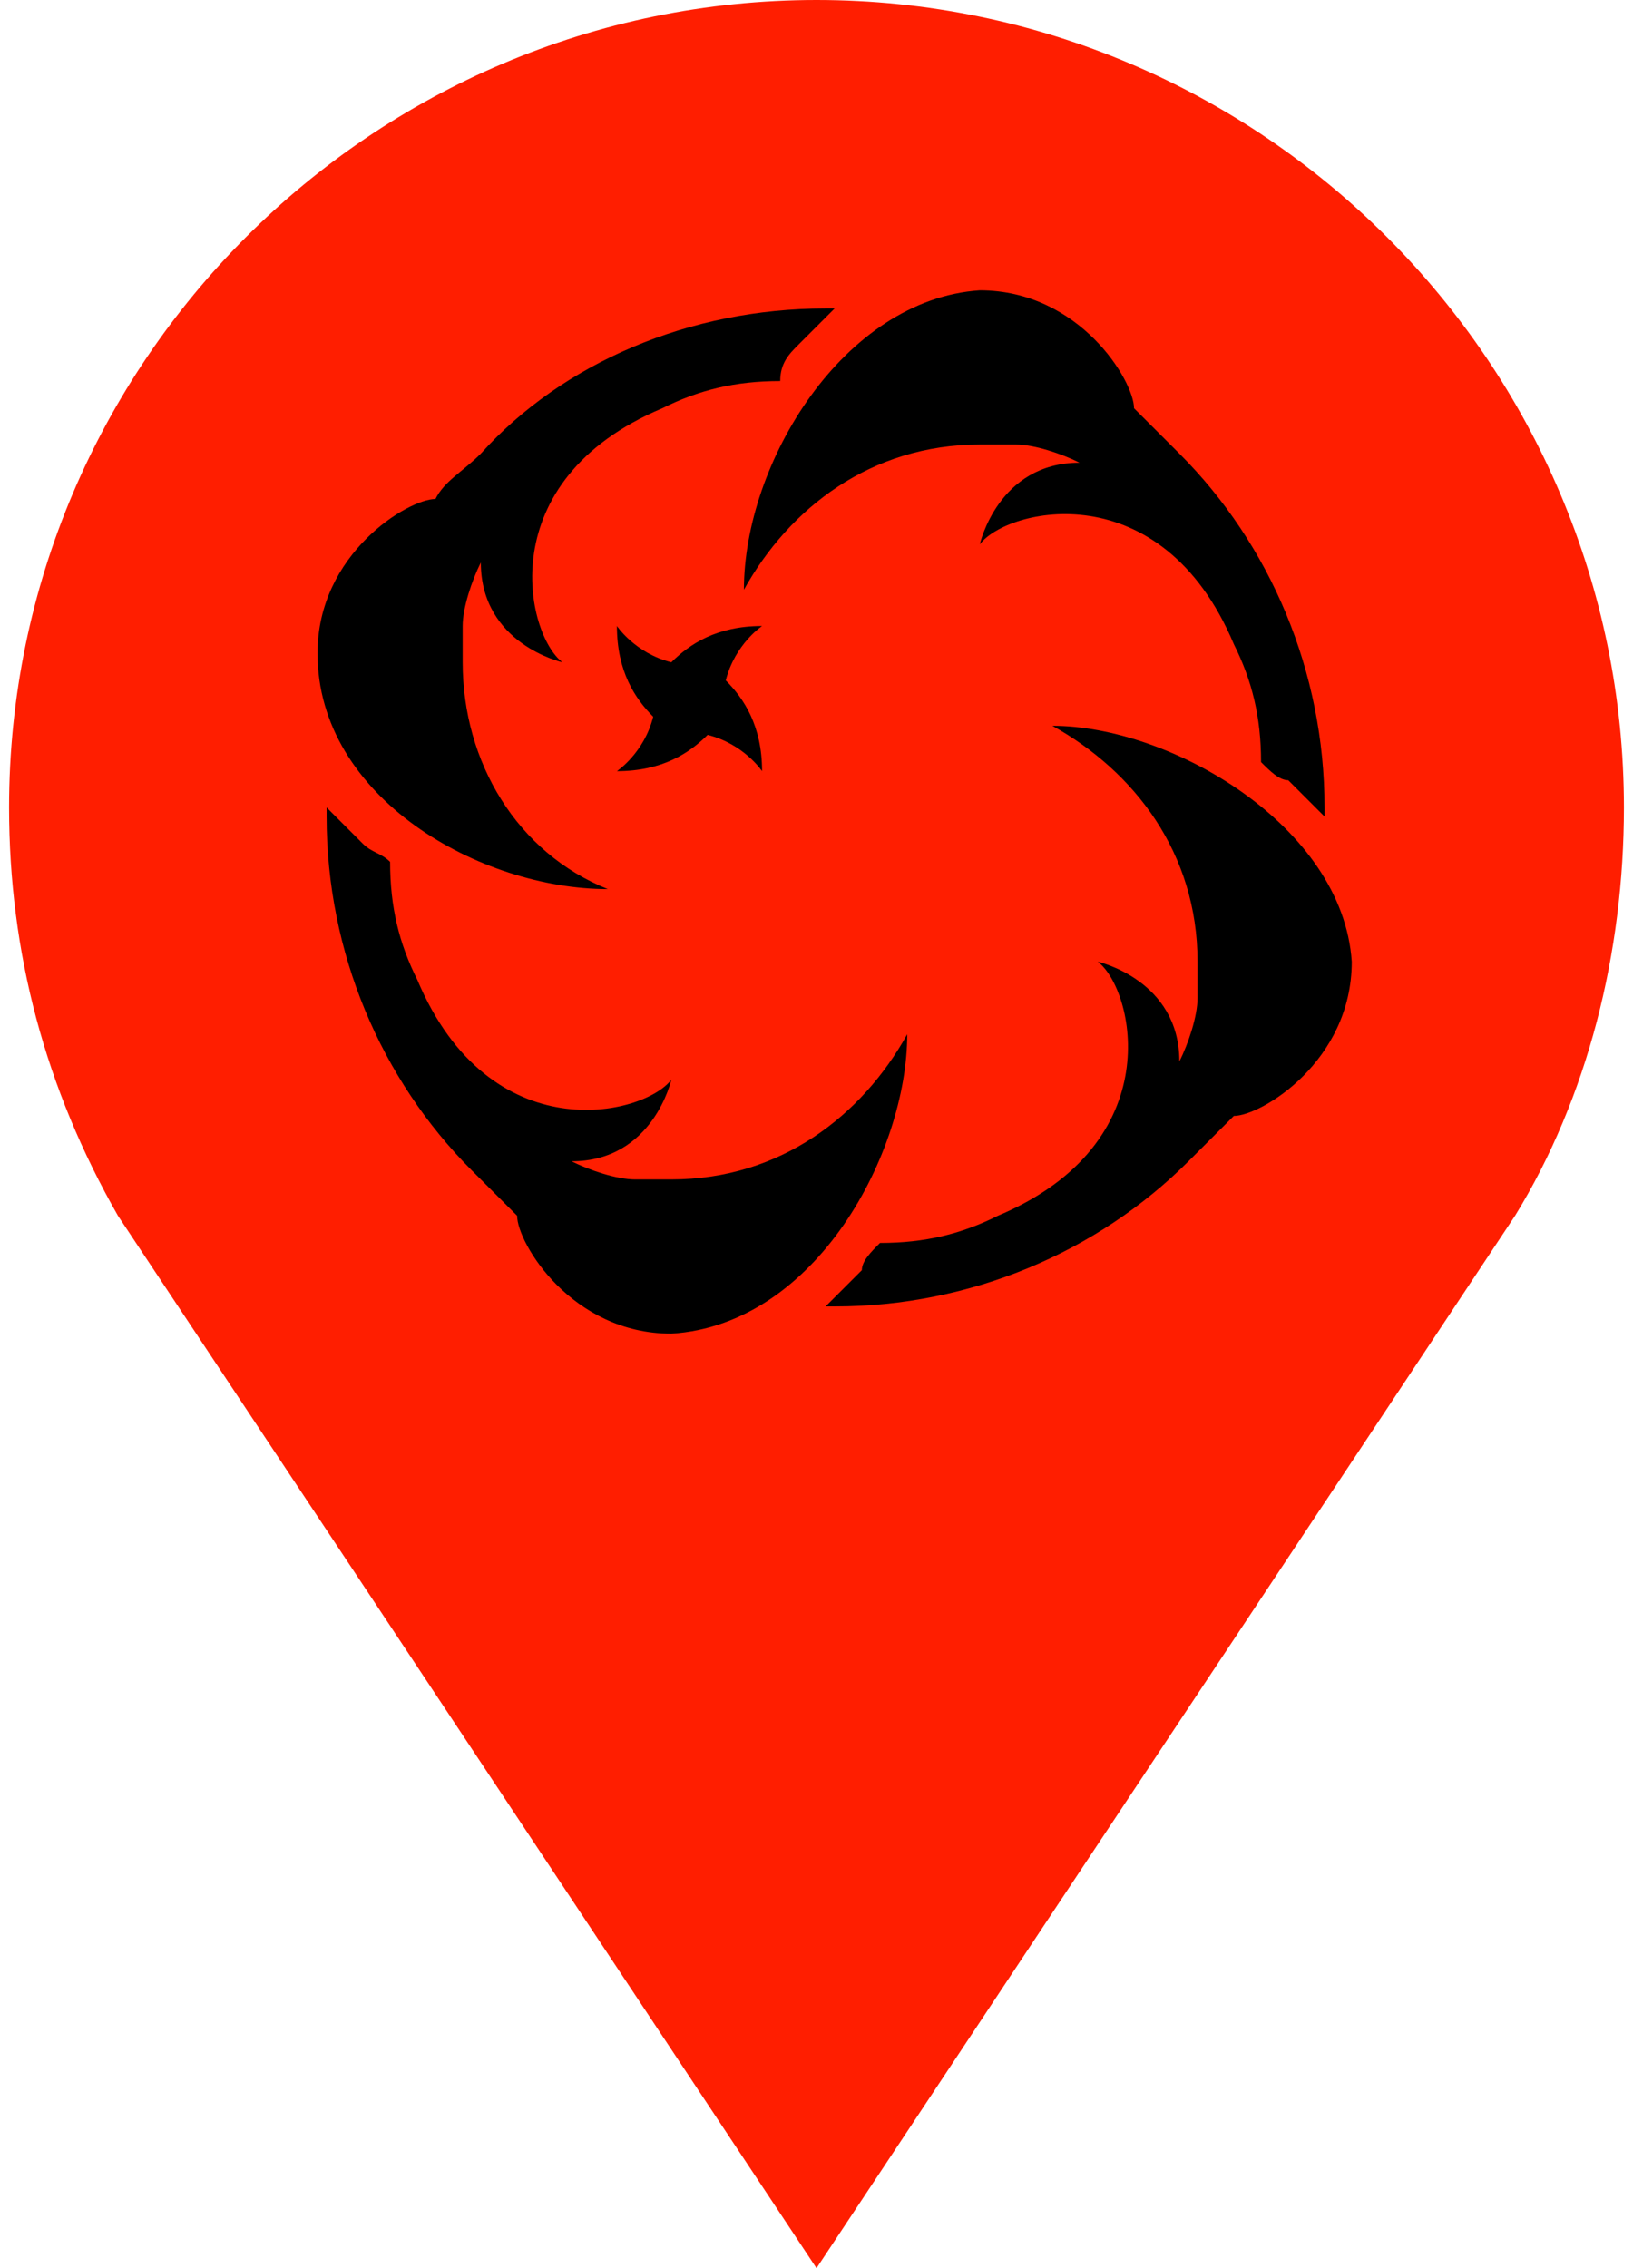
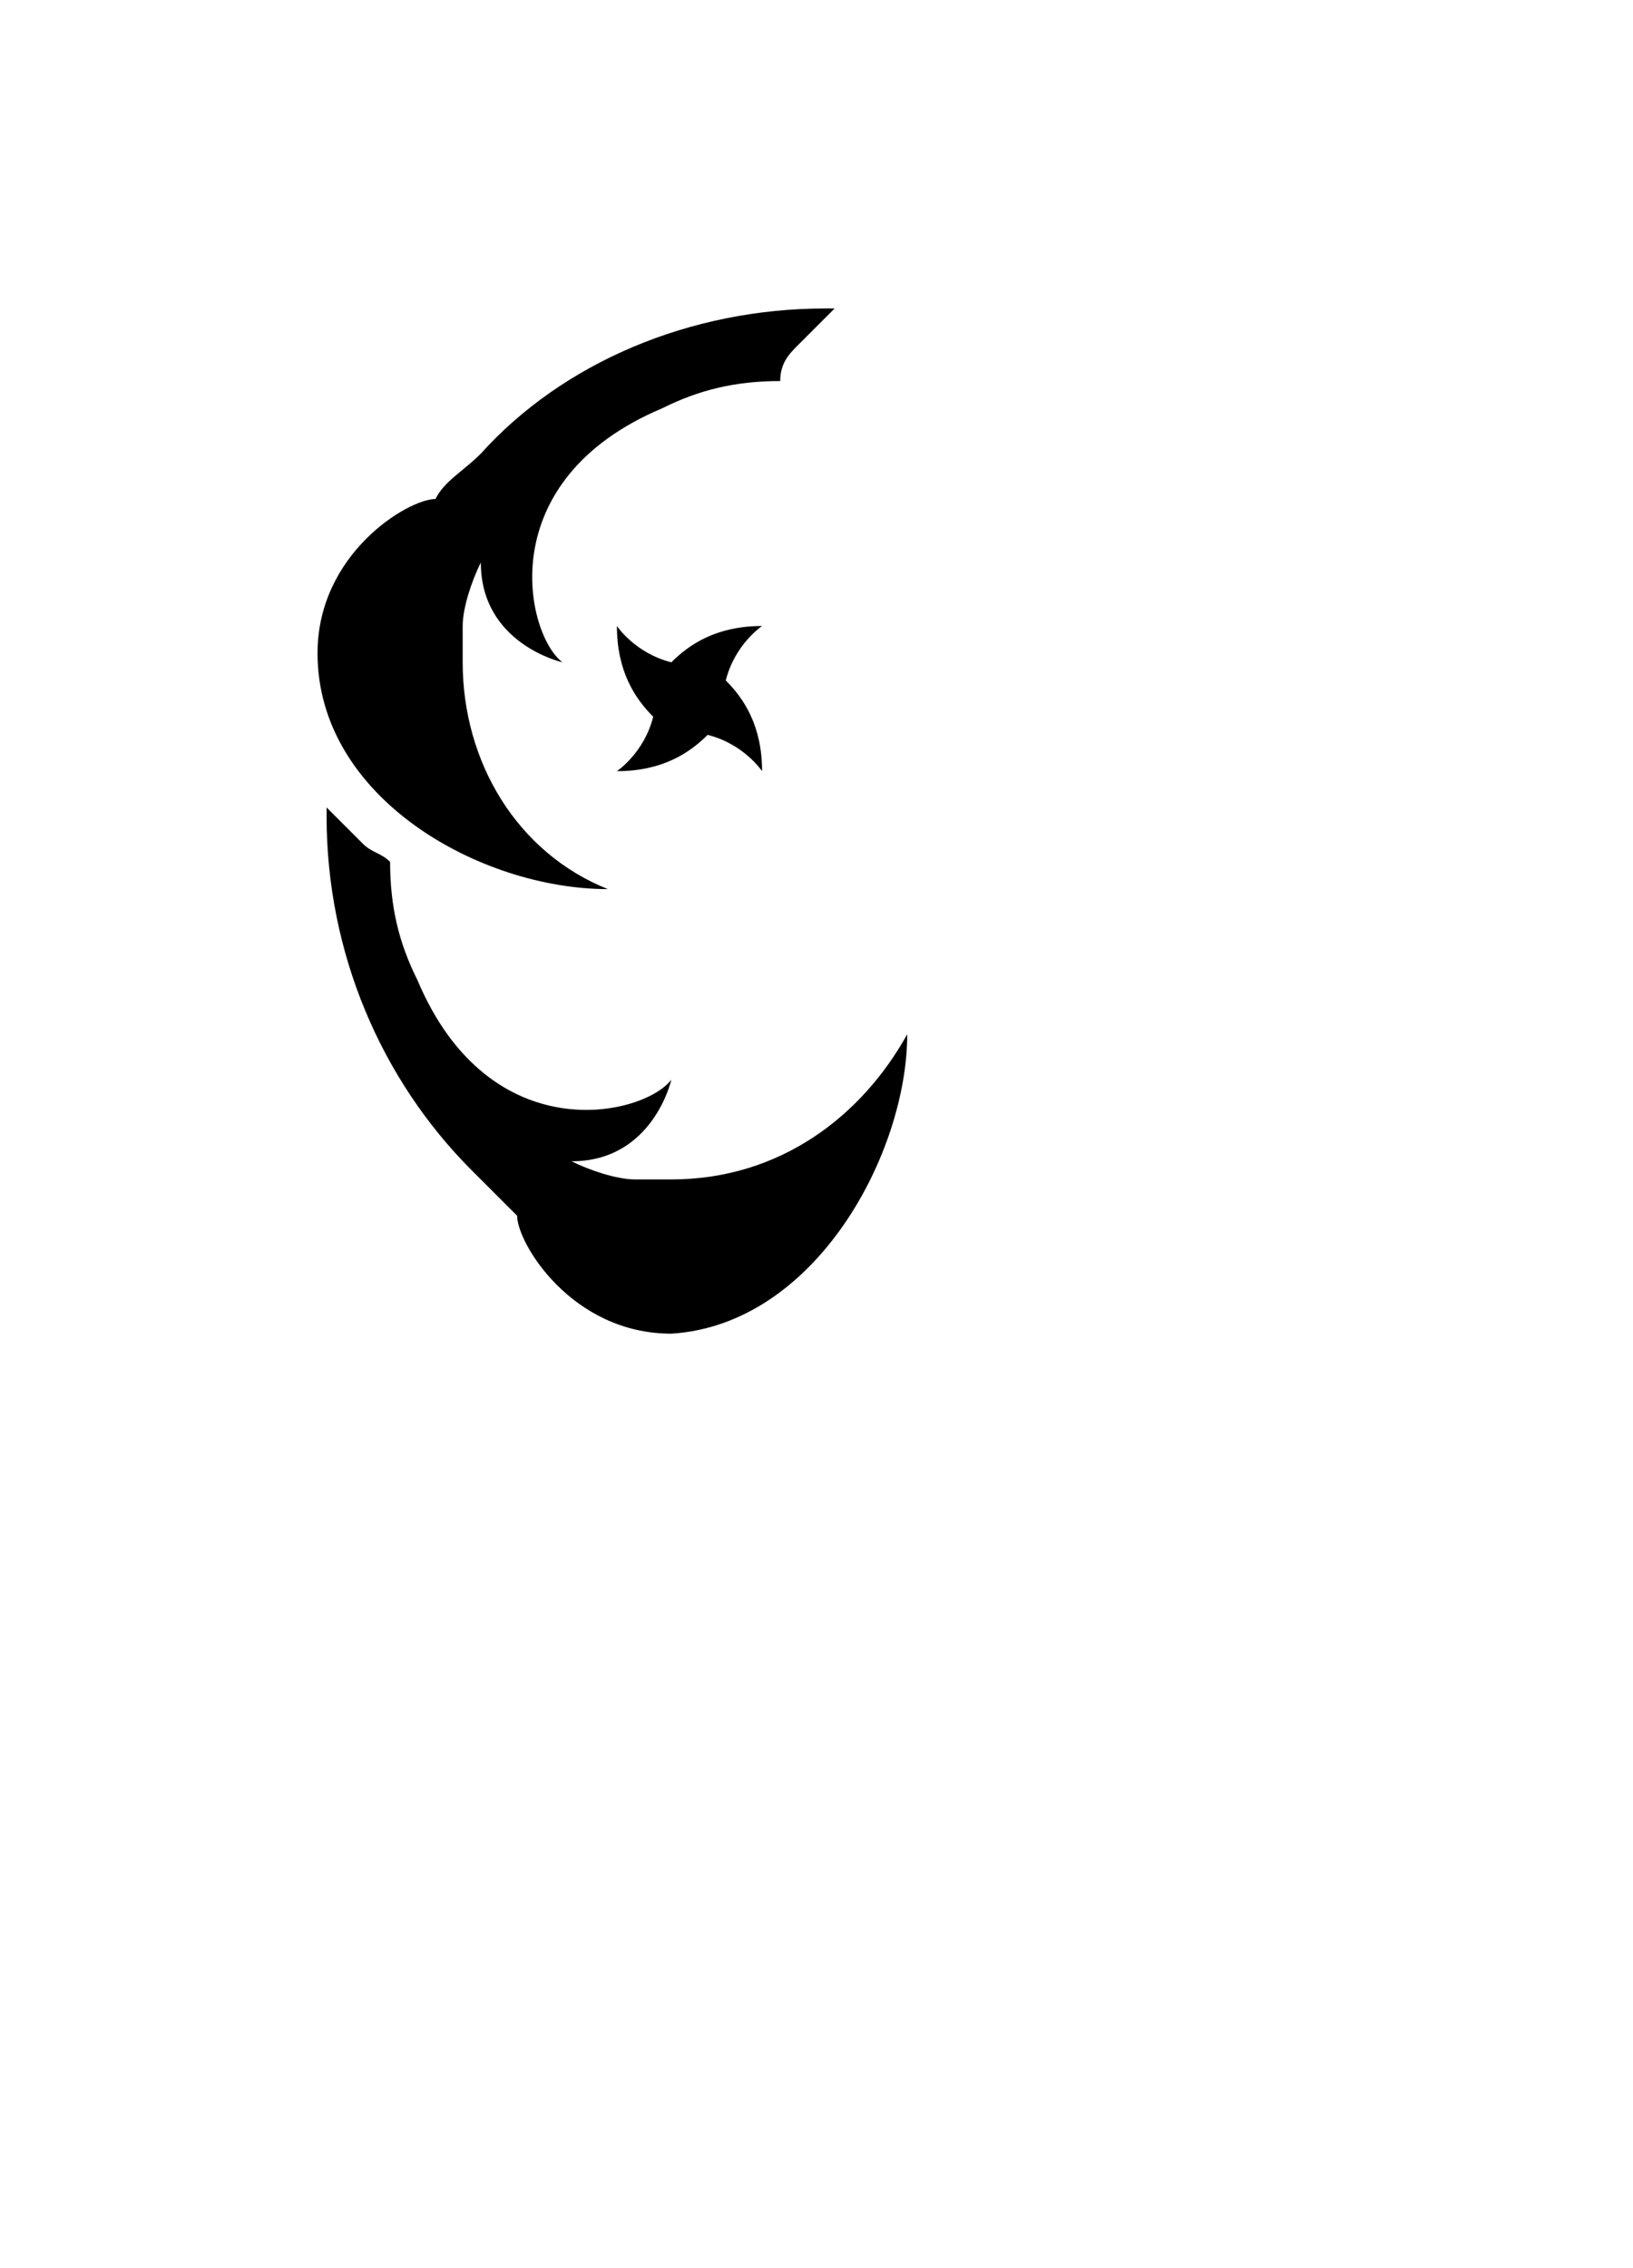
<svg xmlns="http://www.w3.org/2000/svg" version="1.1" id="圖層_1" x="0px" y="0px" viewBox="0 0 18 25" width="18" height="25" style="enable-background:new 0 0 18 25;" xml:space="preserve">
  <style type="text/css">
	.st0{fill:#FF1E00;}
</style>
  <g>
-     <path class="st0" d="M17.9,8.9C17.9,4,13.9,0,9,0C4.1,0,0.1,4,0.1,8.9c0,1.6,0.4,3.1,1.2,4.5L9,25l7.7-11.6   C17.5,12.1,17.9,10.5,17.9,8.9z" />
    <g>
-       <path d="M11.6,8c0.9,0.5,1.6,1.4,1.6,2.6c0,0.1,0,0.3,0,0.4c0,0.2-0.1,0.5-0.2,0.7c0-0.9-0.9-1.1-0.9-1.1c0.4,0.3,0.8,2-1.1,2.8    c-0.4,0.2-0.8,0.3-1.3,0.3c-0.1,0.1-0.2,0.2-0.2,0.3l0,0l0,0c0,0-0.2,0.2-0.4,0.4c0,0,0.1,0,0.1,0c1.5,0,2.9-0.6,3.9-1.6    c0.2-0.2,0.3-0.3,0.5-0.5c0.3,0,1.3-0.6,1.3-1.7C14.8,9.1,12.9,8,11.6,8z" />
-       <path d="M8.2,6.5c0.5-0.9,1.4-1.6,2.6-1.6c0.1,0,0.3,0,0.4,0c0.2,0,0.5,0.1,0.7,0.2c-0.9,0-1.1,0.9-1.1,0.9c0.3-0.4,2-0.8,2.8,1.1    c0.2,0.4,0.3,0.8,0.3,1.3c0.1,0.1,0.2,0.2,0.3,0.2l0,0l0,0c0,0,0.2,0.2,0.4,0.4c0,0,0-0.1,0-0.1c0-1.5-0.6-2.9-1.6-3.9    c-0.2-0.2-0.3-0.3-0.5-0.5c0-0.3-0.6-1.3-1.7-1.3C9.3,3.3,8.2,5.1,8.2,6.5z" />
      <path d="M6.7,9.8C5.7,9.4,5.1,8.4,5.1,7.3c0-0.1,0-0.3,0-0.4c0-0.2,0.1-0.5,0.2-0.7c0,0.9,0.9,1.1,0.9,1.1C5.8,7,5.4,5.3,7.3,4.5    c0.4-0.2,0.8-0.3,1.3-0.3C8.6,4,8.7,3.9,8.8,3.8l0,0l0,0c0,0,0.2-0.2,0.4-0.4c0,0-0.1,0-0.1,0C7.6,3.4,6.2,4,5.3,5    C5.1,5.2,4.9,5.3,4.8,5.5c-0.3,0-1.3,0.6-1.3,1.7C3.5,8.8,5.3,9.8,6.7,9.8z" />
      <path d="M10,11.4c-0.5,0.9-1.4,1.6-2.6,1.6c-0.1,0-0.3,0-0.4,0c-0.2,0-0.5-0.1-0.7-0.2c0.9,0,1.1-0.9,1.1-0.9    c-0.3,0.4-2,0.8-2.8-1.1c-0.2-0.4-0.3-0.8-0.3-1.3C4.2,9.4,4.1,9.4,4,9.3l0,0l0,0c0,0-0.2-0.2-0.4-0.4c0,0,0,0.1,0,0.1    c0,1.5,0.6,2.9,1.6,3.9c0.2,0.2,0.3,0.3,0.5,0.5c0,0.3,0.6,1.3,1.7,1.3C9,14.6,10,12.7,10,11.4z" />
      <path d="M6.8,8.5c0.5,0,0.8-0.2,1-0.4c0.4,0.1,0.6,0.4,0.6,0.4c0-0.5-0.2-0.8-0.4-1c0.1-0.4,0.4-0.6,0.4-0.6c-0.5,0-0.8,0.2-1,0.4    C7,7.2,6.8,6.9,6.8,6.9c0,0.5,0.2,0.8,0.4,1C7.1,8.3,6.8,8.5,6.8,8.5z" />
    </g>
  </g>
</svg>